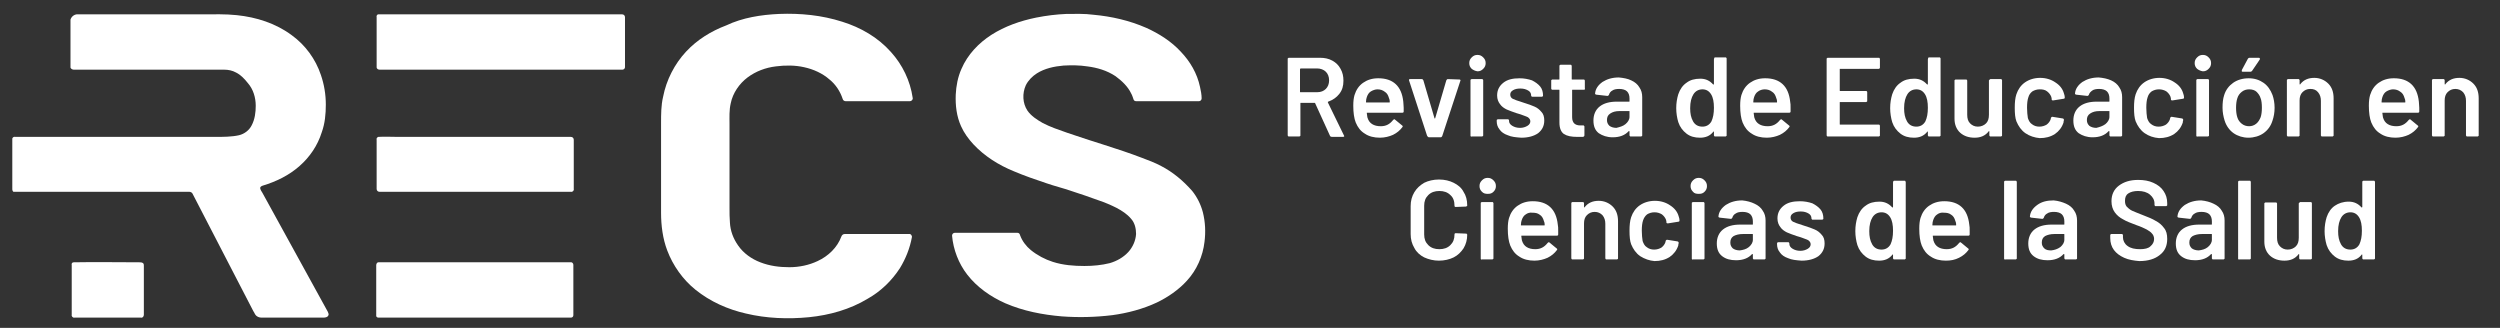
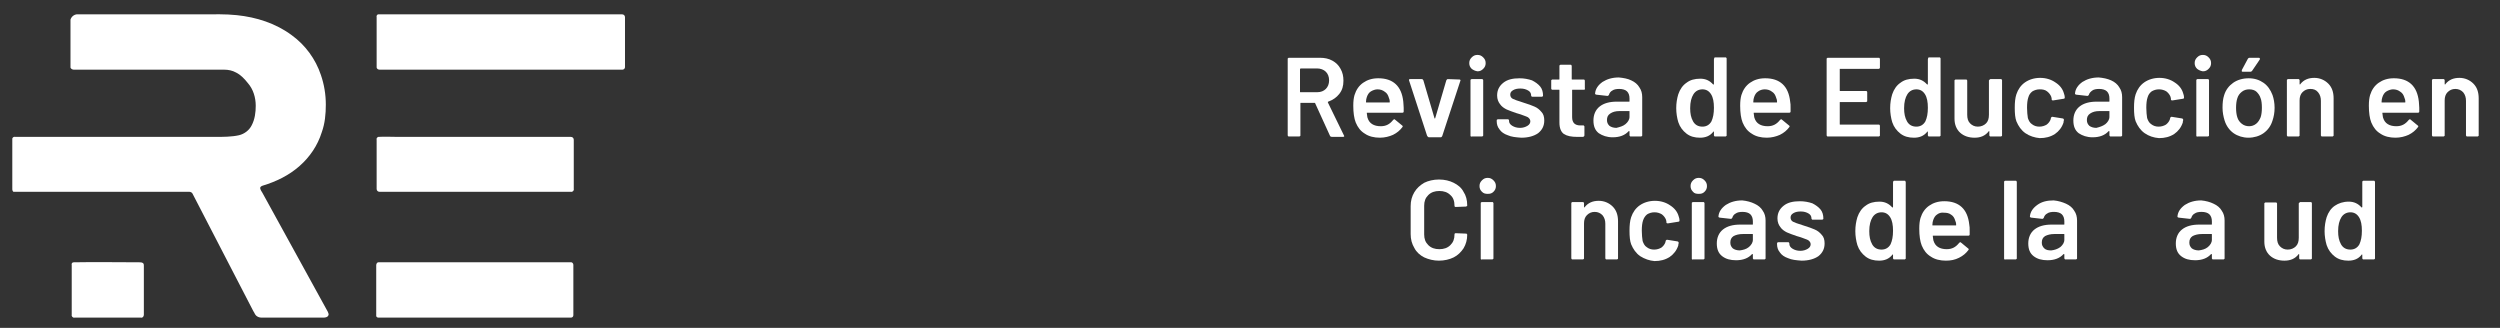
<svg xmlns="http://www.w3.org/2000/svg" version="1.1" id="Capa_1" x="0px" y="0px" viewBox="0 0 610 80" style="enable-background:new 0 0 610 80;" xml:space="preserve">
  <rect x="0" y="0" width="610" height="80" fill="#333333" stroke="none" />
  <style type="text/css">
	.st0{fill:#FFFFFF;}
</style>
  <g>
    <g>
-       <path class="st0" d="M190.1,3.4c5.2-0.2,10.4,0.3,15.4,1.9c4.5,1.4,8.7,3.8,11.9,7.4c2.8,3.1,4.7,7,5.3,11.2    c0.1,0.4-0.3,0.8-0.7,0.8c-5.2,0-10.4,0-15.6,0c-0.4,0-0.7-0.2-0.8-0.6c-0.6-1.8-1.7-3.5-3.2-4.7c-1.7-1.5-3.9-2.5-6.2-3    c-2.2-0.5-4.6-0.5-6.9-0.2c-2.5,0.3-4.9,1.2-6.9,2.7c-2,1.5-3.6,3.8-4.1,6.3c-0.4,1.7-0.3,3.4-0.3,5.1c0,6.8,0,13.7,0,20.5    c0,1.2,0,2.3,0.1,3.5c0.1,2,0.8,3.9,2,5.6c1.3,1.9,3.3,3.3,5.4,4.1c2.3,0.9,4.7,1.2,7.1,1.2c2.4,0,4.8-0.5,6.9-1.5    c2.6-1.2,4.8-3.3,5.8-6c0.1-0.3,0.4-0.6,0.8-0.6c5.2,0,10.5,0,15.7,0c0.4-0.1,0.8,0.4,0.7,0.8c-0.5,2.7-1.5,5.2-2.9,7.5    c-2,3.1-4.7,5.7-7.9,7.5c-4.3,2.6-9.3,4-14.3,4.5c-5.1,0.5-10.4,0.3-15.4-0.9c-4.4-1-8.7-2.9-12.3-5.8c-3.1-2.5-5.5-5.9-6.9-9.6    c-1.1-2.9-1.5-6.1-1.5-9.2c0-7.3,0-14.5,0-21.8c0-2.2,0-4.4,0.5-6.5c0.8-4.1,2.8-8,5.6-11c2.7-2.9,6.1-5,9.8-6.4    C181.2,4.3,185.7,3.6,190.1,3.4z" />
-       <path class="st0" d="M260.2,3.4c2.2,0,4.4-0.1,6.6,0.2c4.4,0.4,8.8,1.4,12.9,3.2c3.1,1.4,6.1,3.3,8.4,5.8c2.3,2.4,4,5.3,4.7,8.6    c0.2,0.9,0.4,1.9,0.4,2.8c0,0.4-0.3,0.7-0.7,0.7c-5.1,0-10.1,0-15.2,0c-0.3,0-0.6-0.1-0.7-0.4c-0.2-0.5-0.3-1-0.6-1.5    c-0.8-1.7-2.3-3.1-3.8-4.2c-2.1-1.4-4.5-2.1-6.9-2.4c-1.9-0.3-3.9-0.3-5.8-0.2c-2.3,0.2-4.6,0.7-6.5,1.9c-1.1,0.7-2.1,1.7-2.7,2.9    c-0.9,2-0.8,4.4,0.4,6.2c0.9,1.3,2.3,2.2,3.7,3c1.9,1,4,1.7,6,2.4c6,2.1,12.2,3.8,18.2,6.1c1.6,0.6,3.2,1.2,4.7,2    c2.9,1.5,5.4,3.6,7.6,6.1c1.2,1.5,2.1,3.3,2.6,5.2c0.6,2.4,0.7,4.8,0.4,7.2c-0.4,3.5-1.9,6.9-4.3,9.5c-2,2.2-4.6,4-7.3,5.3    c-3.4,1.6-7.2,2.6-10.9,3.1c-4.1,0.5-8.2,0.6-12.3,0.3c-4.7-0.4-9.4-1.3-13.8-3.2c-3.6-1.6-6.9-3.9-9.3-7    c-2.1-2.7-3.4-6.1-3.7-9.5c0-0.4,0.3-0.7,0.7-0.7c5.1,0,10.2,0,15.2,0c0.4,0,0.6,0.2,0.7,0.6c0.5,1.4,1.5,2.7,2.6,3.6    c1.6,1.3,3.5,2.3,5.4,2.9c2.5,0.8,5.1,1,7.7,1c2.1,0,4.2-0.2,6.2-0.7c1.7-0.5,3.3-1.4,4.5-2.7c1.1-1.2,1.8-2.8,1.9-4.4    c0-1.3-0.3-2.7-1.2-3.7c-1-1.2-2.3-2-3.6-2.7c-1.4-0.7-2.8-1.3-4.3-1.8c-2.2-0.8-4.5-1.6-6.7-2.3c-2-0.7-4.1-1.2-6.1-1.9    c-2.7-0.9-5.3-1.8-7.9-2.9c-3.7-1.5-7.2-3.7-9.9-6.6c-1.2-1.3-2.3-2.8-3-4.4c-1.1-2.4-1.4-5.1-1.3-7.7c0.1-2.1,0.5-4.3,1.4-6.3    c1.5-3.5,4.2-6.3,7.3-8.3c3.3-2.1,7-3.4,10.9-4.2C255.3,3.8,257.8,3.5,260.2,3.4z" />
      <path class="st0" d="M18.7,3.5c10.2,0,20.5,0,30.7,0c2.8,0,5.6-0.1,8.4,0.2c4.8,0.5,9.5,2,13.4,4.9c3.3,2.4,5.8,5.8,7.1,9.7    c0.8,2.3,1.2,4.8,1.2,7.2c0,2.3-0.2,4.6-1,6.8c-1,3.2-2.9,6-5.4,8.2c-2.6,2.3-5.7,3.8-9,4.8c-0.3,0.1-0.7,0.3-0.6,0.7    c0.1,0.4,0.3,0.7,0.5,1c5.3,9.7,10.7,19.4,16,29.1c0.1,0.3,0.3,0.6,0.1,0.9c-0.2,0.4-0.7,0.5-1.2,0.5c-5,0-10,0-15,0    c-0.5,0-0.9-0.1-1.3-0.4c-0.4-0.3-0.5-0.8-0.8-1.2c-4.9-9.5-9.9-19.1-14.8-28.6c-0.1-0.3-0.5-0.5-0.8-0.5c-13.9,0-27.9,0-41.8,0    c-0.4,0-0.7,0-1.1,0C3.2,46.8,3,46.5,3,46.2c0-3.8,0-7.7,0-11.5c0-0.3,0-0.6,0-0.9c0.1-0.3,0.4-0.5,0.7-0.4c12.9,0,25.7,0,38.6,0    c3.4,0,6.9,0,10.3,0c1.9,0,3.9,0,5.7-0.4c1.3-0.3,2.5-1.2,3.1-2.4c0.8-1.5,1-3.2,1-4.8c0-2-0.6-4-1.9-5.5c-0.8-1-1.7-2-2.9-2.6    c-0.9-0.5-1.9-0.7-2.9-0.7c-12.2,0-24.4,0-36.7,0c-0.3,0-0.7-0.2-0.8-0.5c0-0.3,0-0.7,0-1c0-3.6,0-7.1,0-10.7    C17.4,4.1,18,3.6,18.7,3.5z" />
      <path class="st0" d="M92.3,3.5c10.8,0,21.6,0,32.4,0c9,0,18.1,0,27.1,0c0.4,0,0.7,0.3,0.7,0.7c0,4.1,0,8.2,0,12.2    c0,0.3-0.3,0.6-0.6,0.6c-19.8,0-39.5,0-59.3,0c-0.3,0-0.7-0.2-0.7-0.6c0-4.1,0-8.2,0-12.2C91.8,3.9,92,3.5,92.3,3.5z" />
      <path class="st0" d="M92.3,33.4c1.6-0.1,3.2,0,4.8,0c14.1,0,28.1,0,42.2,0c0.4,0,0.7,0.3,0.7,0.7c0,4,0,8,0,12    c0.1,0.4-0.3,0.8-0.7,0.7c-15.6,0-31.1,0-46.7,0c-0.4,0-0.7-0.3-0.7-0.7c0-4,0-8,0-12C91.8,33.8,92,33.5,92.3,33.4z" />
      <path class="st0" d="M18,64c5.3-0.1,10.7,0,16,0c0.3,0,0.6,0,0.9,0.2c0.2,0.2,0.2,0.4,0.2,0.6c0,4,0,8,0,12c0,0.4-0.3,0.8-0.7,0.7    c-5.4,0-10.8,0-16.2,0c-0.4,0.1-0.8-0.3-0.7-0.7c0-4,0-8.1,0-12.1C17.4,64.3,17.6,64,18,64z" />
      <path class="st0" d="M92.3,64c15.6,0,31.3,0,46.9,0c0.3-0.1,0.7,0.2,0.7,0.6c0,4.1,0,8.2,0,12.3c0,0.3-0.2,0.6-0.6,0.6    c-15.7,0-31.3,0-47,0c-0.3,0-0.6-0.3-0.5-0.6c0-4.1,0-8.2,0-12.2C91.8,64.4,92,64,92.3,64z" />
    </g>
    <g>
      <path class="st0" d="M324.5,33.1l-3.6-7.9c0-0.1-0.1-0.1-0.2-0.1h-3.3c-0.1,0-0.1,0-0.1,0.1V33c0,0.1,0,0.2-0.1,0.2    c-0.1,0.1-0.1,0.1-0.2,0.1h-2.5c-0.1,0-0.2,0-0.2-0.1c-0.1-0.1-0.1-0.1-0.1-0.2V14.4c0-0.1,0-0.2,0.1-0.2c0.1-0.1,0.1-0.1,0.2-0.1    h7.6c1.1,0,2.1,0.2,3,0.7c0.9,0.5,1.5,1.1,2,2c0.5,0.9,0.7,1.8,0.7,2.9c0,1.3-0.3,2.3-1,3.2c-0.7,0.9-1.6,1.5-2.7,1.9    c0,0-0.1,0-0.1,0.1c0,0,0,0.1,0,0.1l3.9,8c0,0.1,0.1,0.1,0.1,0.2c0,0.1-0.1,0.2-0.3,0.2h-2.6C324.7,33.4,324.6,33.3,324.5,33.1z     M317.2,16.9v5.5c0,0.1,0,0.1,0.1,0.1h4.1c0.9,0,1.6-0.3,2.1-0.8c0.5-0.5,0.8-1.2,0.8-2.1c0-0.9-0.3-1.6-0.8-2.1    c-0.5-0.5-1.3-0.8-2.1-0.8h-4.1C317.3,16.8,317.2,16.9,317.2,16.9z" />
      <path class="st0" d="M342.5,26.3l0,0.9c0,0.2-0.1,0.3-0.3,0.3h-8.6c-0.1,0-0.1,0-0.1,0.1c0.1,0.6,0.1,1,0.2,1.2    c0.4,1.3,1.5,2,3.2,2c1.3,0,2.2-0.5,3-1.5c0.1-0.1,0.2-0.2,0.3-0.2c0.1,0,0.1,0,0.2,0.1l1.7,1.4c0.2,0.1,0.2,0.3,0.1,0.4    c-0.6,0.8-1.3,1.4-2.3,1.9c-0.9,0.4-2,0.7-3.2,0.7c-1.4,0-2.7-0.3-3.7-1c-1-0.6-1.7-1.5-2.2-2.7c-0.4-1-0.6-2.4-0.6-4.1    c0-1.1,0.1-1.9,0.3-2.6c0.4-1.3,1.1-2.3,2.1-3c1-0.7,2.2-1.1,3.7-1.1c3.6,0,5.7,1.9,6.1,5.7C342.4,25.2,342.5,25.7,342.5,26.3z     M334.5,22.3c-0.5,0.3-0.8,0.8-1,1.4c-0.1,0.3-0.2,0.7-0.2,1.2c0,0.1,0,0.1,0.1,0.1h5.6c0.1,0,0.1,0,0.1-0.1c0-0.5-0.1-0.8-0.2-1    c-0.2-0.7-0.5-1.2-1-1.5c-0.5-0.4-1.1-0.6-1.8-0.6C335.6,21.8,335,22,334.5,22.3z" />
      <path class="st0" d="M348.2,33.1l-4.4-13.5c0,0,0-0.1,0-0.1c0-0.2,0.1-0.2,0.3-0.2h2.8c0.2,0,0.3,0.1,0.4,0.3l2.7,9.2    c0,0.1,0,0.1,0.1,0.1c0,0,0.1,0,0.1-0.1l2.7-9.2c0.1-0.2,0.2-0.3,0.4-0.3l2.8,0.1c0.1,0,0.2,0,0.2,0.1c0.1,0.1,0.1,0.2,0,0.3    l-4.4,13.4c-0.1,0.2-0.2,0.3-0.4,0.3h-2.9C348.4,33.4,348.3,33.3,348.2,33.1z" />
      <path class="st0" d="M359.1,16.8c-0.4-0.4-0.6-0.8-0.6-1.4c0-0.6,0.2-1,0.6-1.4c0.4-0.4,0.8-0.6,1.4-0.6c0.6,0,1,0.2,1.4,0.6    c0.4,0.4,0.6,0.8,0.6,1.4c0,0.6-0.2,1-0.6,1.4c-0.4,0.4-0.8,0.6-1.4,0.6C359.9,17.3,359.5,17.1,359.1,16.8z M358.9,33.3    c-0.1-0.1-0.1-0.1-0.1-0.2V19.6c0-0.1,0-0.2,0.1-0.2c0.1-0.1,0.1-0.1,0.2-0.1h2.5c0.1,0,0.2,0,0.2,0.1c0.1,0.1,0.1,0.1,0.1,0.2V33    c0,0.1,0,0.2-0.1,0.2c-0.1,0.1-0.1,0.1-0.2,0.1h-2.5C359.1,33.4,359,33.3,358.9,33.3z" />
      <path class="st0" d="M367.9,33c-0.9-0.3-1.6-0.8-2-1.4c-0.5-0.6-0.7-1.3-0.7-2v-0.2c0-0.1,0-0.2,0.1-0.2c0.1-0.1,0.1-0.1,0.2-0.1    h2.4c0.1,0,0.2,0,0.2,0.1c0.1,0.1,0.1,0.1,0.1,0.2v0.1c0,0.5,0.3,0.9,0.8,1.2c0.5,0.3,1.1,0.5,1.9,0.5c0.7,0,1.3-0.2,1.8-0.5    c0.5-0.3,0.7-0.7,0.7-1.1c0-0.4-0.2-0.7-0.6-1c-0.4-0.2-1-0.4-1.8-0.7l-1-0.3c-0.9-0.3-1.7-0.6-2.4-0.9c-0.6-0.3-1.2-0.7-1.6-1.3    c-0.4-0.5-0.7-1.2-0.7-2.1c0-1.3,0.5-2.3,1.5-3.1s2.3-1.1,4-1.1c1.1,0,2.1,0.2,3,0.5c0.8,0.4,1.5,0.9,2,1.5    c0.5,0.6,0.7,1.4,0.7,2.2c0,0.1,0,0.2-0.1,0.2c-0.1,0.1-0.1,0.1-0.2,0.1h-2.3c-0.1,0-0.2,0-0.2-0.1c-0.1-0.1-0.1-0.1-0.1-0.2    c0-0.5-0.2-0.9-0.7-1.2c-0.5-0.3-1.1-0.5-1.9-0.5c-0.7,0-1.3,0.1-1.8,0.4c-0.5,0.3-0.7,0.6-0.7,1.1c0,0.4,0.2,0.8,0.6,1    c0.4,0.2,1.2,0.5,2.2,0.8l0.6,0.2c1,0.3,1.8,0.6,2.5,0.9c0.7,0.3,1.2,0.7,1.7,1.3c0.5,0.5,0.7,1.2,0.7,2.1c0,1.3-0.5,2.3-1.5,3.1    c-1,0.7-2.4,1.1-4.1,1.1C369.8,33.5,368.8,33.4,367.9,33z" />
      <path class="st0" d="M386.7,21.8c-0.1,0.1-0.1,0.1-0.2,0.1h-2.8c-0.1,0-0.1,0-0.1,0.1v6.6c0,0.7,0.2,1.2,0.5,1.5    c0.3,0.3,0.8,0.5,1.4,0.5h0.8c0.1,0,0.2,0,0.2,0.1c0.1,0.1,0.1,0.1,0.1,0.2V33c0,0.2-0.1,0.3-0.3,0.4l-1.4,0    c-1.5,0-2.5-0.2-3.3-0.7c-0.7-0.5-1.1-1.4-1.1-2.8V22c0-0.1,0-0.1-0.1-0.1h-1.6c-0.1,0-0.2,0-0.2-0.1c-0.1-0.1-0.1-0.1-0.1-0.2    v-1.9c0-0.1,0-0.2,0.1-0.2c0.1-0.1,0.1-0.1,0.2-0.1h1.6c0.1,0,0.1,0,0.1-0.1v-3.2c0-0.1,0-0.2,0.1-0.2c0.1-0.1,0.1-0.1,0.2-0.1    h2.4c0.1,0,0.2,0,0.2,0.1c0.1,0.1,0.1,0.1,0.1,0.2v3.2c0,0.1,0,0.1,0.1,0.1h2.8c0.1,0,0.2,0,0.2,0.1c0.1,0.1,0.1,0.1,0.1,0.2v1.9    C386.8,21.6,386.7,21.7,386.7,21.8z" />
      <path class="st0" d="M398,19.6c0.9,0.4,1.6,1,2,1.7c0.5,0.7,0.7,1.5,0.7,2.4V33c0,0.1,0,0.2-0.1,0.2c-0.1,0.1-0.1,0.1-0.2,0.1    h-2.5c-0.1,0-0.2,0-0.2-0.1c-0.1-0.1-0.1-0.1-0.1-0.2v-0.9c0-0.1,0-0.1-0.1-0.1c0,0-0.1,0-0.1,0c-0.9,1-2.2,1.5-3.9,1.5    c-1.4,0-2.5-0.4-3.4-1c-0.9-0.7-1.3-1.7-1.3-3.1c0-1.4,0.5-2.6,1.5-3.4c1-0.8,2.4-1.2,4.2-1.2h3c0.1,0,0.1,0,0.1-0.1v-0.7    c0-0.7-0.2-1.3-0.6-1.7c-0.4-0.4-1.1-0.6-1.9-0.6c-0.7,0-1.3,0.1-1.7,0.4c-0.4,0.2-0.7,0.6-0.8,1c-0.1,0.2-0.2,0.3-0.4,0.3    l-2.7-0.3c-0.1,0-0.2-0.1-0.2-0.1c-0.1,0-0.1-0.1-0.1-0.2c0.1-1.1,0.7-2,1.8-2.8c1.1-0.7,2.4-1.1,4-1.1    C396.1,19,397.2,19.2,398,19.6z M396.6,30.3c0.6-0.5,1-1.1,1-1.8v-1.3c0-0.1,0-0.1-0.1-0.1h-2.3c-1,0-1.7,0.2-2.3,0.6    c-0.6,0.4-0.8,0.9-0.8,1.6c0,0.6,0.2,1,0.6,1.4c0.4,0.3,1,0.5,1.7,0.5C395.2,31,396,30.8,396.6,30.3z" />
      <path class="st0" d="M418.3,14.1c0.1-0.1,0.1-0.1,0.2-0.1h2.5c0.1,0,0.2,0,0.2,0.1c0.1,0.1,0.1,0.1,0.1,0.2V33    c0,0.1,0,0.2-0.1,0.2c-0.1,0.1-0.1,0.1-0.2,0.1h-2.5c-0.1,0-0.2,0-0.2-0.1c-0.1-0.1-0.1-0.1-0.1-0.2v-0.8c0-0.1,0-0.1-0.1-0.1    c0,0-0.1,0-0.1,0.1c-0.8,1-1.9,1.4-3.2,1.4c-1.3,0-2.4-0.3-3.3-1c-0.9-0.7-1.6-1.6-2-2.8c-0.3-1-0.5-2.2-0.5-3.4    c0-1.3,0.2-2.4,0.5-3.4c0.4-1.2,1.1-2.2,2-2.8c0.9-0.7,2-1,3.4-1c1.3,0,2.3,0.5,3.1,1.4c0,0,0.1,0.1,0.1,0c0,0,0.1,0,0.1-0.1v-6    C418.2,14.3,418.3,14.2,418.3,14.1z M418.2,26.3c0-1.4-0.2-2.5-0.7-3.3c-0.5-0.8-1.2-1.2-2.1-1.2c-0.9,0-1.7,0.4-2.2,1.2    c-0.5,0.8-0.8,1.9-0.8,3.4c0,1.3,0.2,2.3,0.7,3.2c0.5,0.9,1.3,1.3,2.3,1.3c0.9,0,1.7-0.4,2.2-1.3C418,28.7,418.2,27.7,418.2,26.3z    " />
      <path class="st0" d="M436.9,26.3l0,0.9c0,0.2-0.1,0.3-0.3,0.3h-8.6c-0.1,0-0.1,0-0.1,0.1c0.1,0.6,0.1,1,0.2,1.2    c0.4,1.3,1.5,2,3.2,2c1.3,0,2.2-0.5,3-1.5c0.1-0.1,0.2-0.2,0.3-0.2c0.1,0,0.1,0,0.2,0.1l1.7,1.4c0.2,0.1,0.2,0.3,0.1,0.4    c-0.6,0.8-1.3,1.4-2.3,1.9c-0.9,0.4-2,0.7-3.2,0.7c-1.4,0-2.7-0.3-3.7-1c-1-0.6-1.7-1.5-2.2-2.7c-0.4-1-0.6-2.4-0.6-4.1    c0-1.1,0.1-1.9,0.3-2.6c0.4-1.3,1.1-2.3,2.1-3s2.2-1.1,3.7-1.1c3.6,0,5.7,1.9,6.1,5.7C436.9,25.2,436.9,25.7,436.9,26.3z     M429,22.3c-0.5,0.3-0.8,0.8-1,1.4c-0.1,0.3-0.2,0.7-0.2,1.2c0,0.1,0,0.1,0.1,0.1h5.6c0.1,0,0.1,0,0.1-0.1c0-0.5-0.1-0.8-0.2-1    c-0.2-0.7-0.5-1.2-1-1.5c-0.5-0.4-1.1-0.6-1.8-0.6C430,21.8,429.4,22,429,22.3z" />
      <path class="st0" d="M458.6,16.7c-0.1,0.1-0.1,0.1-0.2,0.1H449c-0.1,0-0.1,0-0.1,0.1v5.2c0,0.1,0,0.1,0.1,0.1h6.3    c0.1,0,0.2,0,0.2,0.1c0.1,0.1,0.1,0.1,0.1,0.2v2.1c0,0.1,0,0.2-0.1,0.2c-0.1,0.1-0.1,0.1-0.2,0.1H449c-0.1,0-0.1,0-0.1,0.1v5.3    c0,0.1,0,0.1,0.1,0.1h9.4c0.1,0,0.2,0,0.2,0.1c0.1,0.1,0.1,0.1,0.1,0.2V33c0,0.1,0,0.2-0.1,0.2c-0.1,0.1-0.1,0.1-0.2,0.1H446    c-0.1,0-0.2,0-0.2-0.1c-0.1-0.1-0.1-0.1-0.1-0.2V14.4c0-0.1,0-0.2,0.1-0.2c0.1-0.1,0.1-0.1,0.2-0.1h12.4c0.1,0,0.2,0,0.2,0.1    c0.1,0.1,0.1,0.1,0.1,0.2v2.1C458.7,16.6,458.7,16.6,458.6,16.7z" />
      <path class="st0" d="M470.5,14.1c0.1-0.1,0.1-0.1,0.2-0.1h2.5c0.1,0,0.2,0,0.2,0.1c0.1,0.1,0.1,0.1,0.1,0.2V33    c0,0.1,0,0.2-0.1,0.2c-0.1,0.1-0.1,0.1-0.2,0.1h-2.5c-0.1,0-0.2,0-0.2-0.1c-0.1-0.1-0.1-0.1-0.1-0.2v-0.8c0-0.1,0-0.1-0.1-0.1    c0,0-0.1,0-0.1,0.1c-0.8,1-1.9,1.4-3.2,1.4c-1.3,0-2.4-0.3-3.3-1c-0.9-0.7-1.6-1.6-2-2.8c-0.3-1-0.5-2.2-0.5-3.4    c0-1.3,0.2-2.4,0.5-3.4c0.4-1.2,1.1-2.2,2-2.8c0.9-0.7,2-1,3.4-1c1.3,0,2.3,0.5,3.1,1.4c0,0,0.1,0.1,0.1,0c0,0,0.1,0,0.1-0.1v-6    C470.4,14.3,470.5,14.2,470.5,14.1z M470.4,26.3c0-1.4-0.2-2.5-0.7-3.3c-0.5-0.8-1.2-1.2-2.1-1.2c-0.9,0-1.7,0.4-2.2,1.2    c-0.5,0.8-0.8,1.9-0.8,3.4c0,1.3,0.2,2.3,0.7,3.2c0.5,0.9,1.3,1.3,2.3,1.3c0.9,0,1.7-0.4,2.2-1.3    C470.2,28.7,470.4,27.7,470.4,26.3z" />
      <path class="st0" d="M485.5,19.4c0.1-0.1,0.1-0.1,0.2-0.1h2.5c0.1,0,0.2,0,0.2,0.1c0.1,0.1,0.1,0.1,0.1,0.2V33    c0,0.1,0,0.2-0.1,0.2c-0.1,0.1-0.1,0.1-0.2,0.1h-2.5c-0.1,0-0.2,0-0.2-0.1c-0.1-0.1-0.1-0.1-0.1-0.2v-0.9c0-0.1,0-0.1-0.1-0.1    c0,0-0.1,0-0.1,0.1c-0.8,1-1.9,1.5-3.4,1.5c-1.4,0-2.6-0.4-3.5-1.2c-0.9-0.8-1.4-2-1.4-3.4v-9.3c0-0.1,0-0.2,0.1-0.2    c0.1-0.1,0.1-0.1,0.2-0.1h2.5c0.1,0,0.2,0,0.2,0.1c0.1,0.1,0.1,0.1,0.1,0.2V28c0,0.9,0.2,1.6,0.7,2.1c0.5,0.5,1.1,0.8,1.9,0.8    c0.8,0,1.5-0.3,2-0.8c0.5-0.5,0.7-1.2,0.7-2.1v-8.4C485.4,19.5,485.5,19.4,485.5,19.4z" />
      <path class="st0" d="M494.2,32.5c-1-0.7-1.7-1.7-2.2-2.9c-0.3-0.8-0.4-1.9-0.4-3.3c0-1.3,0.1-2.4,0.4-3.3c0.4-1.2,1.1-2.2,2.1-2.9    c1-0.7,2.3-1.1,3.7-1.1c1.4,0,2.7,0.4,3.7,1.1c1.1,0.7,1.8,1.6,2.1,2.7c0.1,0.3,0.2,0.6,0.2,0.9v0.1c0,0.2-0.1,0.3-0.3,0.3    l-2.5,0.4h-0.1c-0.2,0-0.3-0.1-0.3-0.3c0-0.1,0-0.2,0-0.2c0-0.1-0.1-0.3-0.1-0.4c-0.2-0.5-0.5-0.9-1-1.3s-1.1-0.5-1.8-0.5    c-0.7,0-1.3,0.2-1.8,0.5c-0.5,0.4-0.8,0.8-1,1.5c-0.2,0.6-0.3,1.4-0.3,2.5c0,1,0.1,1.8,0.2,2.5c0.2,0.6,0.5,1.2,1,1.5    c0.5,0.4,1.1,0.6,1.8,0.6c0.7,0,1.3-0.2,1.8-0.5c0.5-0.4,0.8-0.8,1-1.4c0,0,0-0.1,0-0.1c0,0,0,0,0-0.1c0.1-0.2,0.2-0.3,0.4-0.3    l2.5,0.4c0.1,0,0.2,0.1,0.2,0.1c0.1,0.1,0.1,0.2,0.1,0.3c-0.1,0.3-0.1,0.5-0.1,0.6c-0.4,1.2-1.1,2.1-2.1,2.8c-1.1,0.7-2.3,1-3.7,1    C496.5,33.6,495.2,33.2,494.2,32.5z" />
      <path class="st0" d="M515.1,19.6c0.9,0.4,1.6,1,2,1.7c0.5,0.7,0.7,1.5,0.7,2.4V33c0,0.1,0,0.2-0.1,0.2c-0.1,0.1-0.1,0.1-0.2,0.1    H515c-0.1,0-0.2,0-0.2-0.1c-0.1-0.1-0.1-0.1-0.1-0.2v-0.9c0-0.1,0-0.1-0.1-0.1c0,0-0.1,0-0.1,0c-0.9,1-2.2,1.5-3.9,1.5    c-1.4,0-2.5-0.4-3.4-1c-0.9-0.7-1.3-1.7-1.3-3.1c0-1.4,0.5-2.6,1.5-3.4c1-0.8,2.4-1.2,4.2-1.2h3c0.1,0,0.1,0,0.1-0.1v-0.7    c0-0.7-0.2-1.3-0.6-1.7c-0.4-0.4-1.1-0.6-1.9-0.6c-0.7,0-1.3,0.1-1.7,0.4s-0.7,0.6-0.8,1c-0.1,0.2-0.2,0.3-0.4,0.3l-2.7-0.3    c-0.1,0-0.2-0.1-0.2-0.1c-0.1,0-0.1-0.1-0.1-0.2c0.1-1.1,0.7-2,1.8-2.8c1.1-0.7,2.4-1.1,4-1.1C513.2,19,514.2,19.2,515.1,19.6z     M513.7,30.3c0.6-0.5,1-1.1,1-1.8v-1.3c0-0.1,0-0.1-0.1-0.1h-2.3c-1,0-1.7,0.2-2.3,0.6c-0.6,0.4-0.8,0.9-0.8,1.6    c0,0.6,0.2,1,0.6,1.4c0.4,0.3,1,0.5,1.7,0.5C512.3,31,513,30.8,513.7,30.3z" />
      <path class="st0" d="M523.3,32.5c-1-0.7-1.7-1.7-2.2-2.9c-0.3-0.8-0.4-1.9-0.4-3.3c0-1.3,0.1-2.4,0.4-3.3c0.4-1.2,1.1-2.2,2.1-2.9    c1-0.7,2.3-1.1,3.7-1.1c1.4,0,2.7,0.4,3.7,1.1c1.1,0.7,1.8,1.6,2.1,2.7c0.1,0.3,0.2,0.6,0.2,0.9v0.1c0,0.2-0.1,0.3-0.3,0.3    l-2.5,0.4h-0.1c-0.2,0-0.3-0.1-0.3-0.3c0-0.1,0-0.2,0-0.2c0-0.1-0.1-0.3-0.1-0.4c-0.2-0.5-0.5-0.9-1-1.3c-0.5-0.3-1.1-0.5-1.8-0.5    c-0.7,0-1.3,0.2-1.8,0.5c-0.5,0.4-0.8,0.8-1,1.5c-0.2,0.6-0.3,1.4-0.3,2.5c0,1,0.1,1.8,0.2,2.5c0.2,0.6,0.5,1.2,1,1.5    c0.5,0.4,1.1,0.6,1.8,0.6c0.7,0,1.3-0.2,1.8-0.5c0.5-0.4,0.8-0.8,1-1.4c0,0,0-0.1,0-0.1c0,0,0,0,0-0.1c0.1-0.2,0.2-0.3,0.4-0.3    l2.5,0.4c0.1,0,0.2,0.1,0.2,0.1c0.1,0.1,0.1,0.2,0.1,0.3c-0.1,0.3-0.1,0.5-0.1,0.6c-0.4,1.2-1.1,2.1-2.1,2.8c-1.1,0.7-2.3,1-3.7,1    C525.5,33.6,524.3,33.2,523.3,32.5z" />
      <path class="st0" d="M536.1,16.8c-0.4-0.4-0.6-0.8-0.6-1.4c0-0.6,0.2-1,0.6-1.4c0.4-0.4,0.8-0.6,1.4-0.6c0.6,0,1,0.2,1.4,0.6    c0.4,0.4,0.6,0.8,0.6,1.4c0,0.6-0.2,1-0.6,1.4c-0.4,0.4-0.8,0.6-1.4,0.6C536.9,17.3,536.5,17.1,536.1,16.8z M536,33.3    c-0.1-0.1-0.1-0.1-0.1-0.2V19.6c0-0.1,0-0.2,0.1-0.2c0.1-0.1,0.1-0.1,0.2-0.1h2.5c0.1,0,0.2,0,0.2,0.1c0.1,0.1,0.1,0.1,0.1,0.2V33    c0,0.1,0,0.2-0.1,0.2c-0.1,0.1-0.1,0.1-0.2,0.1h-2.5C536.1,33.4,536,33.3,536,33.3z" />
      <path class="st0" d="M545,32.5c-1-0.7-1.8-1.8-2.2-3.1c-0.3-1-0.5-2-0.5-3.1c0-1.2,0.1-2.2,0.4-3.1c0.4-1.3,1.2-2.3,2.2-3    c1-0.7,2.3-1.1,3.8-1.1c1.4,0,2.6,0.4,3.6,1.1c1,0.7,1.7,1.7,2.2,3c0.3,0.9,0.5,1.9,0.5,3.1c0,1.2-0.2,2.2-0.5,3.1    c-0.4,1.3-1.1,2.3-2.2,3.1c-1,0.7-2.3,1.1-3.7,1.1C547.3,33.6,546,33.2,545,32.5z M550.5,30.2c0.5-0.4,0.8-0.9,1.1-1.6    c0.2-0.6,0.3-1.4,0.3-2.3c0-1-0.1-1.8-0.3-2.3c-0.2-0.7-0.6-1.2-1-1.6s-1.1-0.6-1.8-0.6c-0.7,0-1.3,0.2-1.8,0.6s-0.9,0.9-1.1,1.6    c-0.2,0.6-0.3,1.4-0.3,2.3c0,0.9,0.1,1.7,0.3,2.3c0.2,0.7,0.6,1.2,1.1,1.6c0.5,0.4,1.1,0.6,1.8,0.6    C549.4,30.8,550,30.6,550.5,30.2z M547,17.4c0-0.1,0-0.2,0-0.3l1.5-2.8c0.1-0.1,0.2-0.2,0.4-0.2h2.2c0.1,0,0.2,0,0.3,0.1    c0,0.1,0,0.2,0,0.3l-1.9,2.8c-0.1,0.1-0.2,0.2-0.4,0.2h-1.8C547.1,17.5,547,17.5,547,17.4z" />
      <path class="st0" d="M568.1,20.4c0.9,0.9,1.3,2.1,1.3,3.6v9c0,0.1,0,0.2-0.1,0.2c-0.1,0.1-0.1,0.1-0.2,0.1h-2.5    c-0.1,0-0.2,0-0.2-0.1c-0.1-0.1-0.1-0.1-0.1-0.2v-8.4c0-0.8-0.2-1.5-0.7-2.1s-1.1-0.8-1.9-0.8c-0.8,0-1.4,0.3-1.9,0.8    c-0.5,0.5-0.7,1.2-0.7,2V33c0,0.1,0,0.2-0.1,0.2c-0.1,0.1-0.1,0.1-0.2,0.1h-2.5c-0.1,0-0.2,0-0.2-0.1c-0.1-0.1-0.1-0.1-0.1-0.2    V19.6c0-0.1,0-0.2,0.1-0.2c0.1-0.1,0.1-0.1,0.2-0.1h2.5c0.1,0,0.2,0,0.2,0.1c0.1,0.1,0.1,0.1,0.1,0.2v0.9c0,0.1,0,0.1,0.1,0.1    c0,0,0.1,0,0.1-0.1c0.8-1,1.9-1.5,3.4-1.5C566,19,567.2,19.5,568.1,20.4z" />
      <path class="st0" d="M590.3,26.3l0,0.9c0,0.2-0.1,0.3-0.3,0.3h-8.6c-0.1,0-0.1,0-0.1,0.1c0.1,0.6,0.1,1,0.2,1.2    c0.4,1.3,1.5,2,3.2,2c1.3,0,2.2-0.5,3-1.5c0.1-0.1,0.2-0.2,0.3-0.2c0.1,0,0.1,0,0.2,0.1l1.7,1.4c0.2,0.1,0.2,0.3,0.1,0.4    c-0.6,0.8-1.3,1.4-2.3,1.9c-0.9,0.4-2,0.7-3.2,0.7c-1.4,0-2.7-0.3-3.7-1c-1-0.6-1.7-1.5-2.2-2.7c-0.4-1-0.6-2.4-0.6-4.1    c0-1.1,0.1-1.9,0.3-2.6c0.4-1.3,1.1-2.3,2.1-3c1-0.7,2.2-1.1,3.7-1.1c3.6,0,5.7,1.9,6.1,5.7C590.2,25.2,590.3,25.7,590.3,26.3z     M582.3,22.3c-0.5,0.3-0.8,0.8-1,1.4c-0.1,0.3-0.2,0.7-0.2,1.2c0,0.1,0,0.1,0.1,0.1h5.6c0.1,0,0.1,0,0.1-0.1c0-0.5-0.1-0.8-0.2-1    c-0.2-0.7-0.5-1.2-1-1.5c-0.5-0.4-1.1-0.6-1.8-0.6C583.4,21.8,582.8,22,582.3,22.3z" />
      <path class="st0" d="M603.5,20.4c0.9,0.9,1.3,2.1,1.3,3.6v9c0,0.1,0,0.2-0.1,0.2c-0.1,0.1-0.1,0.1-0.2,0.1H602    c-0.1,0-0.2,0-0.2-0.1c-0.1-0.1-0.1-0.1-0.1-0.2v-8.4c0-0.8-0.2-1.5-0.7-2.1c-0.5-0.5-1.1-0.8-1.9-0.8c-0.8,0-1.4,0.3-1.9,0.8    c-0.5,0.5-0.7,1.2-0.7,2V33c0,0.1,0,0.2-0.1,0.2c-0.1,0.1-0.1,0.1-0.2,0.1h-2.5c-0.1,0-0.2,0-0.2-0.1c-0.1-0.1-0.1-0.1-0.1-0.2    V19.6c0-0.1,0-0.2,0.1-0.2c0.1-0.1,0.1-0.1,0.2-0.1h2.5c0.1,0,0.2,0,0.2,0.1c0.1,0.1,0.1,0.1,0.1,0.2v0.9c0,0.1,0,0.1,0.1,0.1    s0.1,0,0.1-0.1c0.8-1,1.9-1.5,3.4-1.5C601.4,19,602.6,19.5,603.5,20.4z" />
      <path class="st0" d="M347.5,62.8c-1-0.5-1.9-1.3-2.4-2.3c-0.6-1-0.9-2.1-0.9-3.4v-6.8c0-1.3,0.3-2.4,0.9-3.4    c0.6-1,1.4-1.7,2.4-2.3c1-0.5,2.3-0.8,3.6-0.8c1.4,0,2.6,0.3,3.6,0.8c1,0.5,1.9,1.2,2.4,2.2c0.6,0.9,0.9,2,0.9,3.3    c0,0.1,0,0.2-0.1,0.2s-0.1,0.1-0.2,0.1l-2.5,0.1c-0.2,0-0.3-0.1-0.3-0.3c0-1.1-0.3-2-1-2.6c-0.7-0.7-1.6-1-2.7-1    c-1.1,0-2,0.3-2.7,1c-0.7,0.7-1,1.5-1,2.6v7c0,1.1,0.3,1.9,1,2.6c0.7,0.7,1.6,1,2.7,1c1.1,0,2-0.3,2.7-1c0.7-0.7,1-1.5,1-2.6    c0-0.2,0.1-0.3,0.3-0.3l2.5,0.1c0.1,0,0.2,0,0.2,0.1c0.1,0.1,0.1,0.1,0.1,0.2c0,1.2-0.3,2.3-0.9,3.3c-0.6,0.9-1.4,1.7-2.4,2.2    c-1,0.5-2.3,0.8-3.6,0.8C349.8,63.6,348.6,63.3,347.5,62.8z" />
      <path class="st0" d="M361.6,46.8c-0.4-0.4-0.6-0.8-0.6-1.4c0-0.6,0.2-1,0.6-1.4c0.4-0.4,0.8-0.6,1.4-0.6c0.6,0,1,0.2,1.4,0.6    c0.4,0.4,0.6,0.8,0.6,1.4c0,0.6-0.2,1-0.6,1.4c-0.4,0.4-0.8,0.5-1.4,0.5C362.4,47.3,362,47.2,361.6,46.8z M361.4,63.3    c-0.1-0.1-0.1-0.1-0.1-0.2V49.6c0-0.1,0-0.2,0.1-0.2c0.1-0.1,0.1-0.1,0.2-0.1h2.5c0.1,0,0.2,0,0.2,0.1c0.1,0.1,0.1,0.1,0.1,0.2V63    c0,0.1,0,0.2-0.1,0.2c-0.1,0.1-0.1,0.1-0.2,0.1h-2.5C361.6,63.4,361.5,63.3,361.4,63.3z" />
-       <path class="st0" d="M380.2,56.3l0,0.9c0,0.2-0.1,0.3-0.3,0.3h-8.6c-0.1,0-0.1,0-0.1,0.1c0.1,0.6,0.1,1,0.2,1.2    c0.4,1.3,1.5,2,3.2,2c1.3,0,2.2-0.5,3-1.5c0.1-0.1,0.2-0.2,0.3-0.2c0.1,0,0.1,0,0.2,0.1l1.7,1.4c0.2,0.1,0.2,0.3,0.1,0.4    c-0.6,0.8-1.3,1.4-2.3,1.9c-0.9,0.4-2,0.7-3.2,0.7c-1.4,0-2.7-0.3-3.7-1c-1-0.6-1.7-1.5-2.2-2.7c-0.4-1-0.6-2.4-0.6-4.1    c0-1.1,0.1-1.9,0.3-2.6c0.4-1.3,1.1-2.3,2.1-3c1-0.7,2.2-1.1,3.7-1.1c3.6,0,5.7,1.9,6.1,5.7C380.2,55.2,380.2,55.7,380.2,56.3z     M372.3,52.3c-0.5,0.3-0.8,0.8-1,1.4c-0.1,0.3-0.2,0.7-0.2,1.2c0,0.1,0,0.1,0.1,0.1h5.6c0.1,0,0.1,0,0.1-0.1c0-0.5-0.1-0.8-0.2-1    c-0.2-0.7-0.5-1.2-1-1.5c-0.5-0.4-1.1-0.5-1.8-0.5C373.3,51.8,372.7,52,372.3,52.3z" />
      <path class="st0" d="M393.5,50.4c0.9,0.9,1.3,2.1,1.3,3.6v9c0,0.1,0,0.2-0.1,0.2c-0.1,0.1-0.1,0.1-0.2,0.1h-2.5    c-0.1,0-0.2,0-0.2-0.1c-0.1-0.1-0.1-0.1-0.1-0.2v-8.4c0-0.8-0.2-1.5-0.7-2.1c-0.5-0.5-1.1-0.8-1.9-0.8c-0.8,0-1.4,0.3-1.9,0.8    c-0.5,0.5-0.7,1.2-0.7,2V63c0,0.1,0,0.2-0.1,0.2c-0.1,0.1-0.1,0.1-0.2,0.1h-2.5c-0.1,0-0.2,0-0.2-0.1c-0.1-0.1-0.1-0.1-0.1-0.2    V49.6c0-0.1,0-0.2,0.1-0.2c0.1-0.1,0.1-0.1,0.2-0.1h2.5c0.1,0,0.2,0,0.2,0.1c0.1,0.1,0.1,0.1,0.1,0.2v0.9c0,0.1,0,0.1,0.1,0.1    c0,0,0.1,0,0.1-0.1c0.8-1,1.9-1.5,3.4-1.5C391.4,49,392.6,49.5,393.5,50.4z" />
      <path class="st0" d="M400.2,62.5c-1-0.7-1.7-1.7-2.2-2.9c-0.3-0.8-0.4-1.9-0.4-3.3c0-1.3,0.1-2.4,0.4-3.3c0.4-1.2,1.1-2.2,2.1-2.9    c1-0.7,2.3-1.1,3.7-1.1c1.4,0,2.7,0.4,3.7,1.1c1.1,0.7,1.8,1.6,2.1,2.7c0.1,0.3,0.2,0.6,0.2,0.9v0.1c0,0.2-0.1,0.3-0.3,0.3    l-2.5,0.4h-0.1c-0.2,0-0.3-0.1-0.3-0.3c0-0.1,0-0.2,0-0.2c0-0.1-0.1-0.3-0.1-0.4c-0.2-0.5-0.5-0.9-1-1.3c-0.5-0.3-1.1-0.5-1.8-0.5    c-0.7,0-1.3,0.2-1.8,0.5c-0.5,0.4-0.8,0.9-1,1.5c-0.2,0.6-0.3,1.4-0.3,2.5c0,1,0.1,1.8,0.2,2.5c0.2,0.6,0.5,1.2,1,1.5    c0.5,0.4,1.1,0.6,1.8,0.6c0.7,0,1.3-0.2,1.8-0.5c0.5-0.4,0.8-0.8,1-1.4c0,0,0-0.1,0-0.1c0,0,0,0,0-0.1c0.1-0.2,0.2-0.3,0.4-0.3    l2.5,0.4c0.1,0,0.2,0.1,0.2,0.1c0.1,0.1,0.1,0.2,0.1,0.3c-0.1,0.3-0.1,0.5-0.1,0.6c-0.4,1.2-1.1,2.1-2.1,2.8c-1.1,0.7-2.3,1-3.7,1    C402.5,63.6,401.3,63.2,400.2,62.5z" />
      <path class="st0" d="M413.1,46.8c-0.4-0.4-0.6-0.8-0.6-1.4c0-0.6,0.2-1,0.6-1.4c0.4-0.4,0.8-0.6,1.4-0.6c0.6,0,1,0.2,1.4,0.6    c0.4,0.4,0.6,0.8,0.6,1.4c0,0.6-0.2,1-0.6,1.4c-0.4,0.4-0.8,0.5-1.4,0.5C413.9,47.3,413.4,47.2,413.1,46.8z M412.9,63.3    c-0.1-0.1-0.1-0.1-0.1-0.2V49.6c0-0.1,0-0.2,0.1-0.2c0.1-0.1,0.1-0.1,0.2-0.1h2.5c0.1,0,0.2,0,0.2,0.1c0.1,0.1,0.1,0.1,0.1,0.2V63    c0,0.1,0,0.2-0.1,0.2c-0.1,0.1-0.1,0.1-0.2,0.1h-2.5C413.1,63.4,413,63.3,412.9,63.3z" />
      <path class="st0" d="M428.1,49.7c0.9,0.4,1.6,1,2,1.7c0.5,0.7,0.7,1.5,0.7,2.4V63c0,0.1,0,0.2-0.1,0.2c-0.1,0.1-0.1,0.1-0.2,0.1    H428c-0.1,0-0.2,0-0.2-0.1c-0.1-0.1-0.1-0.1-0.1-0.2v-0.9c0-0.1,0-0.1-0.1-0.1c0,0-0.1,0-0.1,0c-0.9,1-2.2,1.5-3.9,1.5    c-1.4,0-2.5-0.3-3.4-1c-0.9-0.7-1.3-1.7-1.3-3.1c0-1.4,0.5-2.6,1.5-3.4c1-0.8,2.4-1.2,4.2-1.2h3c0.1,0,0.1,0,0.1-0.1v-0.7    c0-0.7-0.2-1.3-0.6-1.7c-0.4-0.4-1.1-0.6-1.9-0.6c-0.7,0-1.3,0.1-1.7,0.4c-0.4,0.2-0.7,0.6-0.8,1c-0.1,0.2-0.2,0.3-0.4,0.3    l-2.7-0.3c-0.1,0-0.2-0.1-0.2-0.1c-0.1,0-0.1-0.1-0.1-0.2c0.1-1.1,0.7-2,1.8-2.8c1.1-0.7,2.4-1.1,4-1.1    C426.2,49,427.3,49.3,428.1,49.7z M426.7,60.3c0.6-0.5,1-1.1,1-1.8v-1.3c0-0.1,0-0.1-0.1-0.1h-2.3c-1,0-1.7,0.2-2.3,0.5    c-0.6,0.4-0.8,0.9-0.8,1.6c0,0.6,0.2,1,0.6,1.4c0.4,0.3,1,0.5,1.7,0.5C425.3,61,426.1,60.8,426.7,60.3z" />
      <path class="st0" d="M436.3,63c-0.9-0.3-1.6-0.8-2-1.4c-0.5-0.6-0.7-1.3-0.7-2v-0.2c0-0.1,0-0.2,0.1-0.2c0.1-0.1,0.1-0.1,0.2-0.1    h2.4c0.1,0,0.2,0,0.2,0.1c0.1,0.1,0.1,0.1,0.1,0.2v0.1c0,0.5,0.3,0.9,0.8,1.2c0.5,0.3,1.1,0.5,1.9,0.5c0.7,0,1.3-0.2,1.8-0.5    c0.5-0.3,0.7-0.7,0.7-1.1c0-0.4-0.2-0.7-0.6-1c-0.4-0.2-1-0.4-1.8-0.7l-1-0.3c-0.9-0.3-1.7-0.6-2.4-0.9c-0.6-0.3-1.2-0.7-1.6-1.3    c-0.4-0.5-0.7-1.2-0.7-2.1c0-1.3,0.5-2.3,1.5-3.1c1-0.8,2.3-1.1,4-1.1c1.1,0,2.1,0.2,3,0.5c0.8,0.4,1.5,0.9,2,1.5    c0.5,0.6,0.7,1.4,0.7,2.2c0,0.1,0,0.2-0.1,0.2c-0.1,0.1-0.1,0.1-0.2,0.1h-2.3c-0.1,0-0.2,0-0.2-0.1c-0.1-0.1-0.1-0.1-0.1-0.2    c0-0.5-0.2-0.9-0.7-1.2c-0.5-0.3-1.1-0.5-1.9-0.5c-0.7,0-1.3,0.1-1.8,0.4c-0.5,0.3-0.7,0.6-0.7,1.1c0,0.4,0.2,0.8,0.6,1    c0.4,0.2,1.2,0.5,2.2,0.8l0.6,0.2c1,0.3,1.8,0.6,2.5,0.9c0.7,0.3,1.2,0.7,1.7,1.3c0.5,0.5,0.7,1.2,0.7,2.1c0,1.3-0.5,2.3-1.5,3.1    c-1,0.7-2.4,1.1-4.1,1.1C438.2,63.5,437.2,63.4,436.3,63z" />
      <path class="st0" d="M462,44.2c0.1-0.1,0.1-0.1,0.2-0.1h2.5c0.1,0,0.2,0,0.2,0.1s0.1,0.1,0.1,0.2V63c0,0.1,0,0.2-0.1,0.2    c-0.1,0.1-0.1,0.1-0.2,0.1h-2.5c-0.1,0-0.2,0-0.2-0.1c-0.1-0.1-0.1-0.1-0.1-0.2v-0.8c0-0.1,0-0.1-0.1-0.1c0,0-0.1,0-0.1,0.1    c-0.8,1-1.9,1.4-3.2,1.4c-1.3,0-2.4-0.3-3.3-1c-0.9-0.7-1.6-1.6-2-2.8c-0.3-1-0.5-2.2-0.5-3.4c0-1.3,0.2-2.4,0.5-3.4    c0.4-1.2,1.1-2.2,2-2.8c0.9-0.7,2-1,3.4-1c1.3,0,2.3,0.5,3.1,1.4c0,0,0.1,0.1,0.1,0c0,0,0.1,0,0.1-0.1v-6    C461.9,44.3,462,44.2,462,44.2z M461.9,56.3c0-1.4-0.2-2.5-0.7-3.3c-0.5-0.8-1.2-1.2-2.1-1.2c-0.9,0-1.7,0.4-2.2,1.2    c-0.5,0.8-0.8,1.9-0.8,3.4c0,1.3,0.2,2.3,0.7,3.2c0.5,0.9,1.3,1.3,2.3,1.3c0.9,0,1.7-0.4,2.2-1.3    C461.7,58.7,461.9,57.7,461.9,56.3z" />
      <path class="st0" d="M480.6,56.3l0,0.9c0,0.2-0.1,0.3-0.3,0.3h-8.6c-0.1,0-0.1,0-0.1,0.1c0.1,0.6,0.1,1,0.2,1.2    c0.4,1.3,1.5,2,3.2,2c1.3,0,2.2-0.5,3-1.5c0.1-0.1,0.2-0.2,0.3-0.2c0.1,0,0.1,0,0.2,0.1l1.7,1.4c0.2,0.1,0.2,0.3,0.1,0.4    c-0.6,0.8-1.3,1.4-2.3,1.9s-2,0.7-3.2,0.7c-1.4,0-2.7-0.3-3.7-1c-1-0.6-1.7-1.5-2.2-2.7c-0.4-1-0.6-2.4-0.6-4.1    c0-1.1,0.1-1.9,0.3-2.6c0.4-1.3,1.1-2.3,2.1-3c1-0.7,2.2-1.1,3.7-1.1c3.6,0,5.7,1.9,6.1,5.7C480.6,55.2,480.6,55.7,480.6,56.3z     M472.7,52.3c-0.5,0.3-0.8,0.8-1,1.4c-0.1,0.3-0.2,0.7-0.2,1.2c0,0.1,0,0.1,0.1,0.1h5.6c0.1,0,0.1,0,0.1-0.1c0-0.5-0.1-0.8-0.2-1    c-0.2-0.7-0.5-1.2-1-1.5c-0.5-0.4-1.1-0.5-1.8-0.5C473.7,51.8,473.1,52,472.7,52.3z" />
      <path class="st0" d="M489.1,63.3c-0.1-0.1-0.1-0.1-0.1-0.2V44.4c0-0.1,0-0.2,0.1-0.2c0.1-0.1,0.1-0.1,0.2-0.1h2.5    c0.1,0,0.2,0,0.2,0.1c0.1,0.1,0.1,0.1,0.1,0.2V63c0,0.1,0,0.2-0.1,0.2c-0.1,0.1-0.1,0.1-0.2,0.1h-2.5    C489.3,63.4,489.2,63.3,489.1,63.3z" />
      <path class="st0" d="M504.1,49.7c0.9,0.4,1.6,1,2,1.7c0.5,0.7,0.7,1.5,0.7,2.4V63c0,0.1,0,0.2-0.1,0.2c-0.1,0.1-0.1,0.1-0.2,0.1    H504c-0.1,0-0.2,0-0.2-0.1c-0.1-0.1-0.1-0.1-0.1-0.2v-0.9c0-0.1,0-0.1-0.1-0.1c0,0-0.1,0-0.1,0c-0.9,1-2.2,1.5-3.9,1.5    c-1.4,0-2.5-0.3-3.4-1c-0.9-0.7-1.3-1.7-1.3-3.1c0-1.4,0.5-2.6,1.5-3.4c1-0.8,2.4-1.2,4.2-1.2h3c0.1,0,0.1,0,0.1-0.1v-0.7    c0-0.7-0.2-1.3-0.6-1.7c-0.4-0.4-1.1-0.6-1.9-0.6c-0.7,0-1.3,0.1-1.7,0.4c-0.4,0.2-0.7,0.6-0.8,1c-0.1,0.2-0.2,0.3-0.4,0.3    l-2.7-0.3c-0.1,0-0.2-0.1-0.2-0.1c-0.1,0-0.1-0.1-0.1-0.2c0.1-1.1,0.7-2,1.8-2.8s2.4-1.1,4-1.1C502.2,49,503.2,49.3,504.1,49.7z     M502.7,60.3c0.6-0.5,1-1.1,1-1.8v-1.3c0-0.1,0-0.1-0.1-0.1h-2.3c-1,0-1.7,0.2-2.3,0.5c-0.6,0.4-0.8,0.9-0.8,1.6    c0,0.6,0.2,1,0.6,1.4s1,0.5,1.7,0.5C501.3,61,502,60.8,502.7,60.3z" />
-       <path class="st0" d="M518.3,62.9c-1.1-0.5-1.9-1.1-2.5-1.9c-0.6-0.8-0.9-1.8-0.9-2.9v-0.7c0-0.1,0-0.2,0.1-0.2    c0.1-0.1,0.1-0.1,0.2-0.1h2.5c0.1,0,0.2,0,0.2,0.1c0.1,0.1,0.1,0.1,0.1,0.2v0.5c0,0.8,0.4,1.6,1.1,2.1c0.8,0.6,1.8,0.8,3.1,0.8    c1.1,0,2-0.2,2.5-0.7c0.6-0.5,0.9-1.1,0.9-1.8c0-0.5-0.2-1-0.5-1.3c-0.3-0.4-0.8-0.7-1.3-1c-0.6-0.3-1.4-0.7-2.6-1.1    c-1.3-0.5-2.4-0.9-3.2-1.4c-0.8-0.4-1.5-1-2-1.7c-0.5-0.7-0.8-1.6-0.8-2.7c0-1.6,0.6-2.9,1.8-3.8c1.2-0.9,2.7-1.4,4.7-1.4    c1.4,0,2.6,0.2,3.7,0.7c1.1,0.5,1.9,1.1,2.5,2c0.6,0.9,0.9,1.8,0.9,3V50c0,0.1,0,0.2-0.1,0.2c-0.1,0.1-0.1,0.1-0.2,0.1H526    c-0.1,0-0.2,0-0.2-0.1c-0.1-0.1-0.1-0.1-0.1-0.2v-0.3c0-0.9-0.4-1.6-1.1-2.2c-0.7-0.6-1.7-0.9-2.9-0.9c-1,0-1.8,0.2-2.4,0.6    c-0.6,0.4-0.8,1-0.8,1.8c0,0.6,0.1,1,0.4,1.4c0.3,0.3,0.7,0.7,1.3,1c0.6,0.3,1.5,0.6,2.7,1.1c1.3,0.5,2.3,0.9,3.1,1.4    c0.8,0.4,1.5,1,2,1.7c0.6,0.7,0.8,1.6,0.8,2.7c0,1.7-0.6,3-1.8,3.9c-1.2,1-2.9,1.5-5,1.5C520.7,63.6,519.4,63.4,518.3,62.9z" />
      <path class="st0" d="M540.1,49.7c0.9,0.4,1.6,1,2,1.7c0.5,0.7,0.7,1.5,0.7,2.4V63c0,0.1,0,0.2-0.1,0.2c-0.1,0.1-0.1,0.1-0.2,0.1    H540c-0.1,0-0.2,0-0.2-0.1c-0.1-0.1-0.1-0.1-0.1-0.2v-0.9c0-0.1,0-0.1-0.1-0.1c0,0-0.1,0-0.1,0c-0.9,1-2.2,1.5-3.9,1.5    c-1.4,0-2.5-0.3-3.4-1c-0.9-0.7-1.3-1.7-1.3-3.1c0-1.4,0.5-2.6,1.5-3.4c1-0.8,2.4-1.2,4.2-1.2h3c0.1,0,0.1,0,0.1-0.1v-0.7    c0-0.7-0.2-1.3-0.6-1.7c-0.4-0.4-1.1-0.6-1.9-0.6c-0.7,0-1.3,0.1-1.7,0.4c-0.4,0.2-0.7,0.6-0.8,1c-0.1,0.2-0.2,0.3-0.4,0.3    l-2.7-0.3c-0.1,0-0.2-0.1-0.2-0.1c-0.1,0-0.1-0.1-0.1-0.2c0.1-1.1,0.7-2,1.8-2.8c1.1-0.7,2.4-1.1,4-1.1    C538.2,49,539.3,49.3,540.1,49.7z M538.7,60.3c0.6-0.5,1-1.1,1-1.8v-1.3c0-0.1,0-0.1-0.1-0.1h-2.3c-1,0-1.7,0.2-2.3,0.5    c-0.6,0.4-0.8,0.9-0.8,1.6c0,0.6,0.2,1,0.6,1.4c0.4,0.3,1,0.5,1.7,0.5C537.3,61,538.1,60.8,538.7,60.3z" />
-       <path class="st0" d="M546.2,63.3c-0.1-0.1-0.1-0.1-0.1-0.2V44.4c0-0.1,0-0.2,0.1-0.2c0.1-0.1,0.1-0.1,0.2-0.1h2.5    c0.1,0,0.2,0,0.2,0.1c0.1,0.1,0.1,0.1,0.1,0.2V63c0,0.1,0,0.2-0.1,0.2c-0.1,0.1-0.1,0.1-0.2,0.1h-2.5    C546.3,63.4,546.3,63.3,546.2,63.3z" />
      <path class="st0" d="M561.1,49.4c0.1-0.1,0.1-0.1,0.2-0.1h2.5c0.1,0,0.2,0,0.2,0.1c0.1,0.1,0.1,0.1,0.1,0.2V63    c0,0.1,0,0.2-0.1,0.2c-0.1,0.1-0.1,0.1-0.2,0.1h-2.5c-0.1,0-0.2,0-0.2-0.1c-0.1-0.1-0.1-0.1-0.1-0.2v-0.9c0-0.1,0-0.1-0.1-0.1    s-0.1,0-0.1,0.1c-0.8,1-1.9,1.5-3.4,1.5c-1.4,0-2.6-0.4-3.5-1.2c-0.9-0.8-1.4-2-1.4-3.4v-9.3c0-0.1,0-0.2,0.1-0.2    c0.1-0.1,0.1-0.1,0.2-0.1h2.5c0.1,0,0.2,0,0.2,0.1c0.1,0.1,0.1,0.1,0.1,0.2V58c0,0.9,0.2,1.6,0.7,2.1c0.5,0.5,1.1,0.8,1.9,0.8    c0.8,0,1.5-0.3,2-0.8c0.5-0.5,0.7-1.2,0.7-2.1v-8.4C561,49.5,561.1,49.4,561.1,49.4z" />
      <path class="st0" d="M576.5,44.2c0.1-0.1,0.1-0.1,0.2-0.1h2.5c0.1,0,0.2,0,0.2,0.1c0.1,0.1,0.1,0.1,0.1,0.2V63    c0,0.1,0,0.2-0.1,0.2c-0.1,0.1-0.1,0.1-0.2,0.1h-2.5c-0.1,0-0.2,0-0.2-0.1c-0.1-0.1-0.1-0.1-0.1-0.2v-0.8c0-0.1,0-0.1-0.1-0.1    c0,0-0.1,0-0.1,0.1c-0.8,1-1.9,1.4-3.2,1.4c-1.3,0-2.4-0.3-3.3-1c-0.9-0.7-1.6-1.6-2-2.8c-0.3-1-0.5-2.2-0.5-3.4    c0-1.3,0.2-2.4,0.5-3.4c0.4-1.2,1.1-2.2,2-2.8s2-1,3.4-1c1.3,0,2.3,0.5,3.1,1.4c0,0,0.1,0.1,0.1,0c0,0,0.1,0,0.1-0.1v-6    C576.4,44.3,576.4,44.2,576.5,44.2z M576.3,56.3c0-1.4-0.2-2.5-0.7-3.3c-0.5-0.8-1.2-1.2-2.1-1.2c-0.9,0-1.7,0.4-2.2,1.2    c-0.5,0.8-0.8,1.9-0.8,3.4c0,1.3,0.2,2.3,0.7,3.2c0.5,0.9,1.3,1.3,2.3,1.3c0.9,0,1.7-0.4,2.2-1.3    C576.1,58.7,576.3,57.7,576.3,56.3z" />
    </g>
  </g>
</svg>